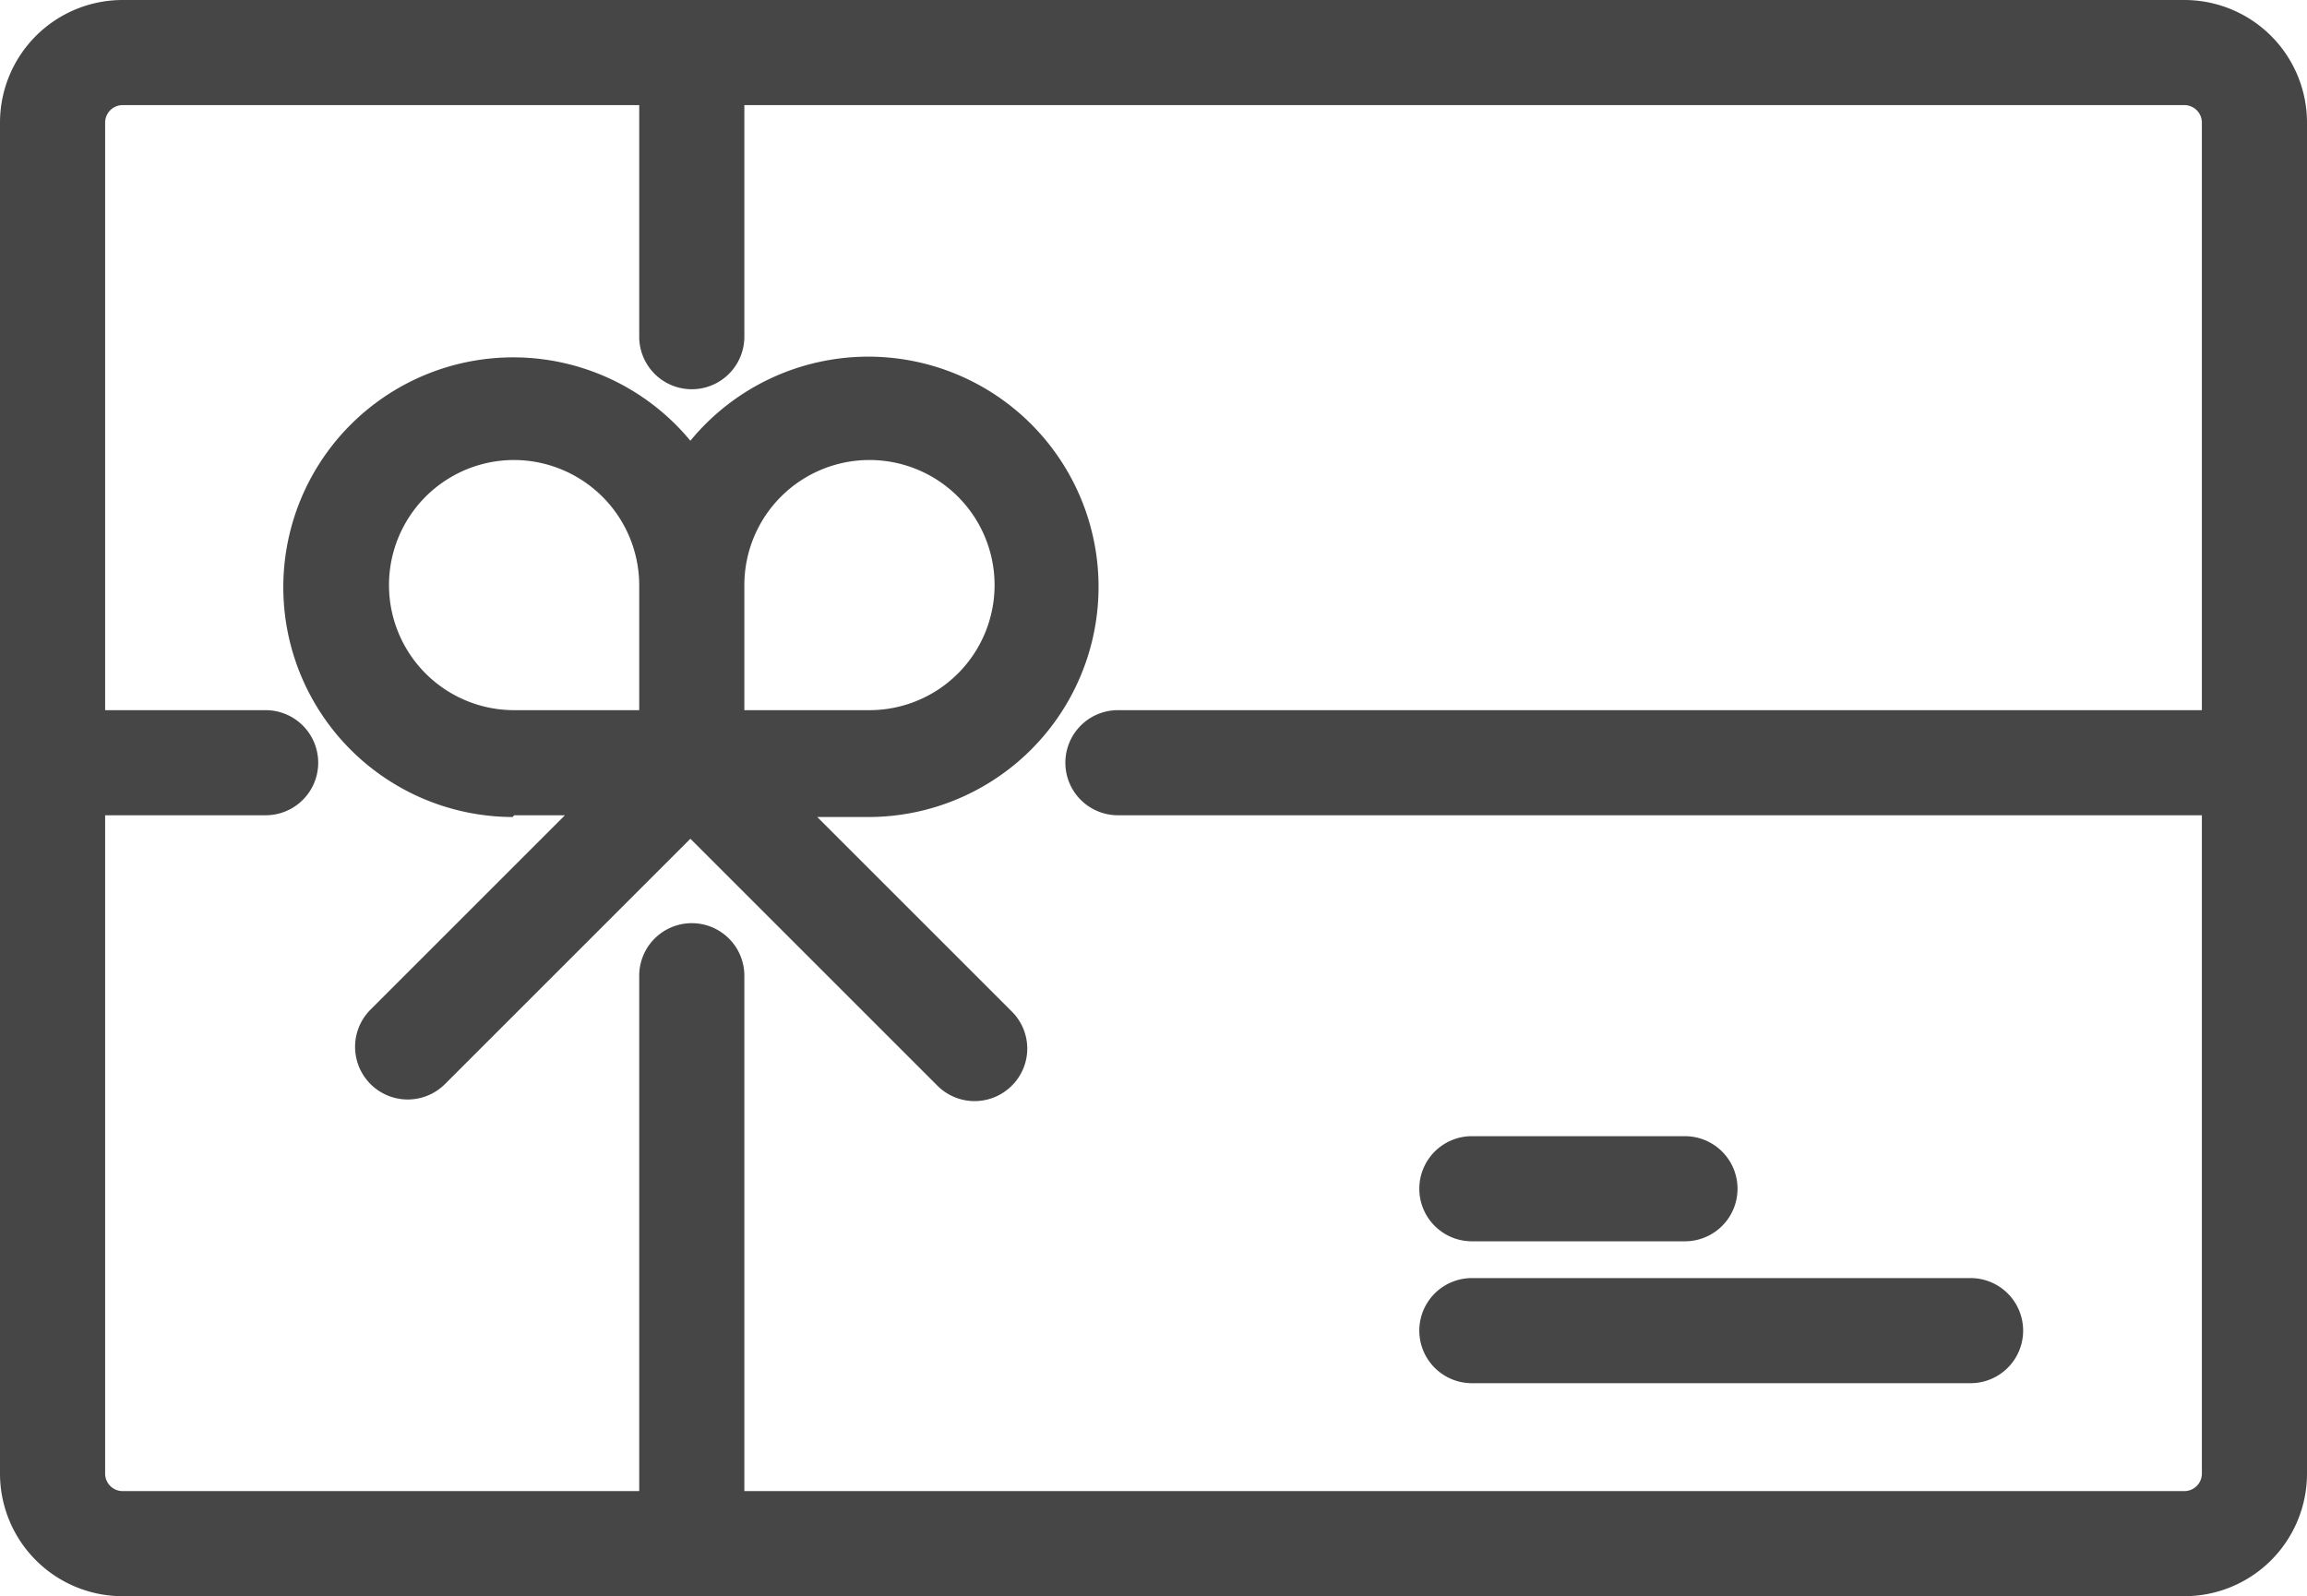
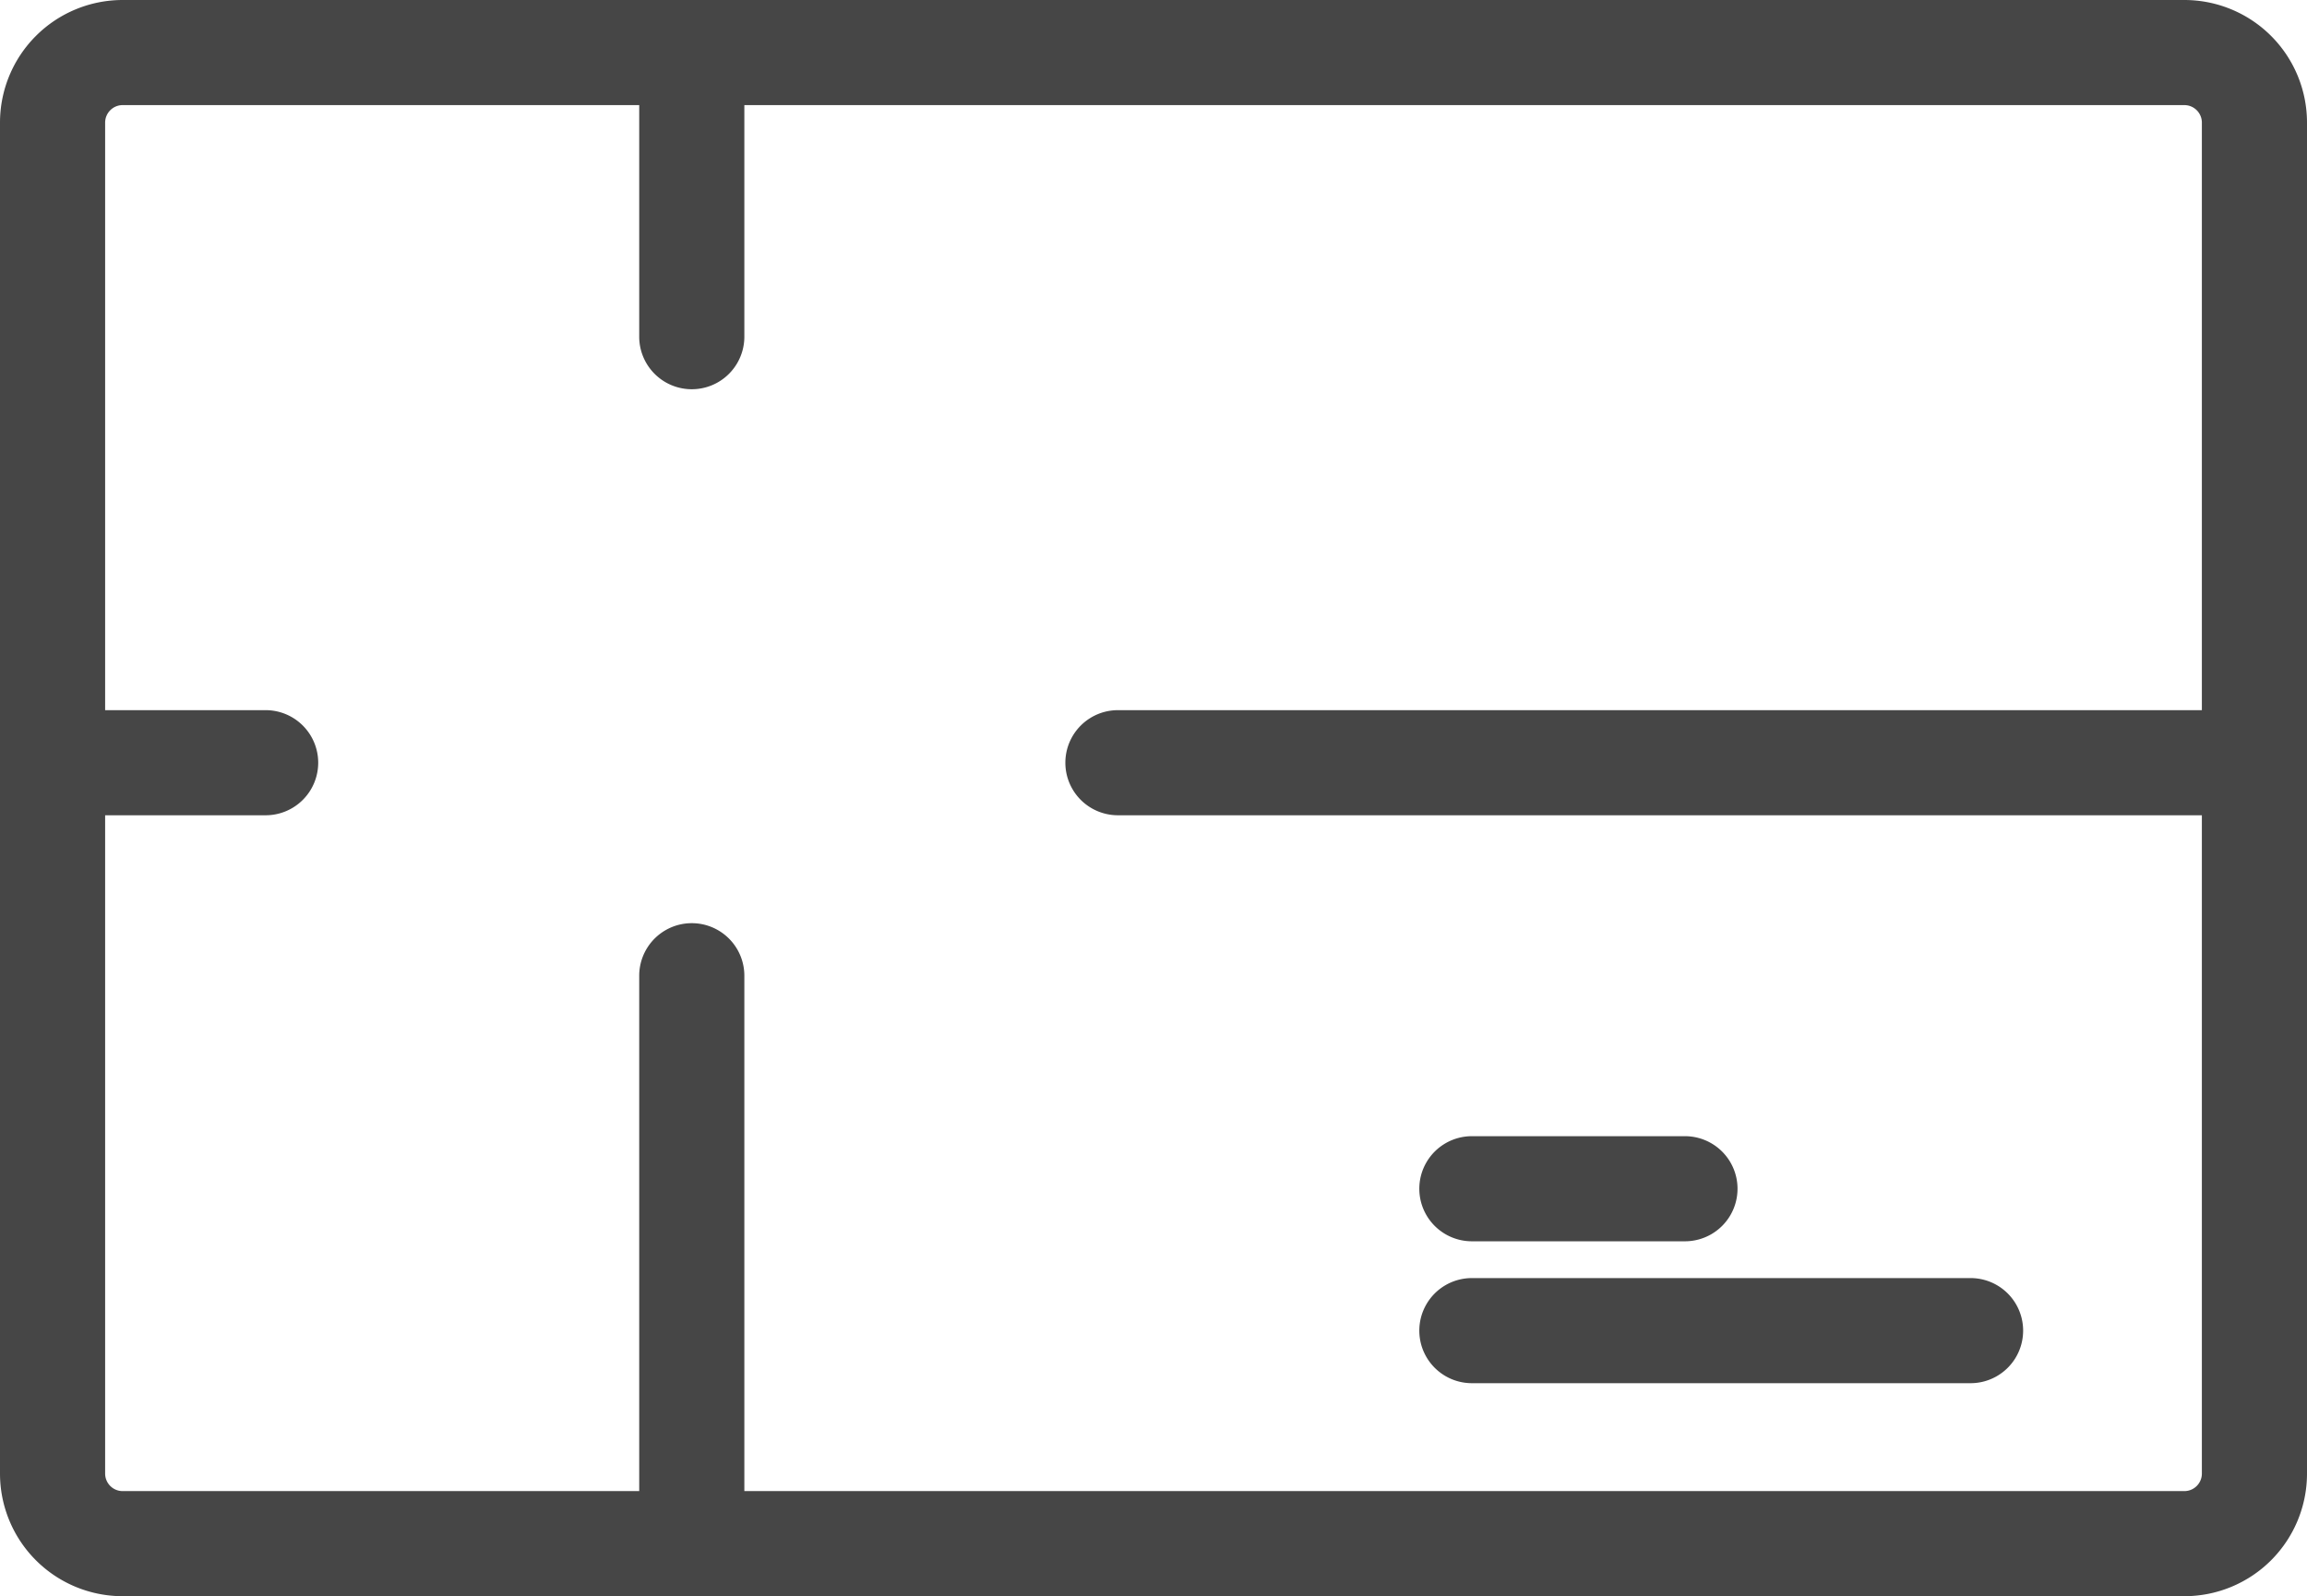
<svg xmlns="http://www.w3.org/2000/svg" viewBox="0 0 65.83 45.56">
  <g id="Vrstva_2" data-name="Vrstva 2">
    <path d="M3.5,45.56H62.33a3.5,3.5,0,0,0,3.5-3.5V3.5A3.5,3.5,0,0,0,62.33,0H3.5A3.5,3.5,0,0,0,0,3.5V42.06A3.5,3.5,0,0,0,3.5,45.56ZM3,23.27H7.58a1.5,1.5,0,1,0,0-3H3V3.5A.5.5,0,0,1,3.5,3H18.24V9.61a1.5,1.5,0,0,0,3,0V3H62.33a.5.5,0,0,1,.5.5V20.27H31.9a1.5,1.5,0,0,0,0,3H62.83V42.06a.5.5,0,0,1-.5.5H21.24V27.85a1.5,1.5,0,0,0-3,0V42.56H3.5a.5.5,0,0,1-.5-.5Z" fill="#464646" />
-     <path d="M14.67,23.27h1.45l-5.55,5.55a1.5,1.5,0,1,0,2.13,2.12l7-7,7.05,7.05a1.5,1.5,0,0,0,2.12,0,1.49,1.49,0,0,0,0-2.12l-5.55-5.55h1.45a6.57,6.57,0,1,0-5.07-10.74,6.56,6.56,0,1,0-5.07,10.74Zm6.57-6.57a3.57,3.57,0,1,1,3.57,3.57H21.24Zm-6.57-3.57a3.58,3.58,0,0,1,3.57,3.57v3.57H14.67a3.57,3.57,0,0,1,0-7.14Z" fill="#464646" />
    <path d="M42,35.43h6.08a1.5,1.5,0,0,0,0-3H42a1.5,1.5,0,0,0,0,3Z" fill="#464646" />
    <path d="M42,39.48H56.23a1.5,1.5,0,0,0,0-3H42a1.5,1.5,0,0,0,0,3Z" fill="#464646" />
  </g>
</svg>